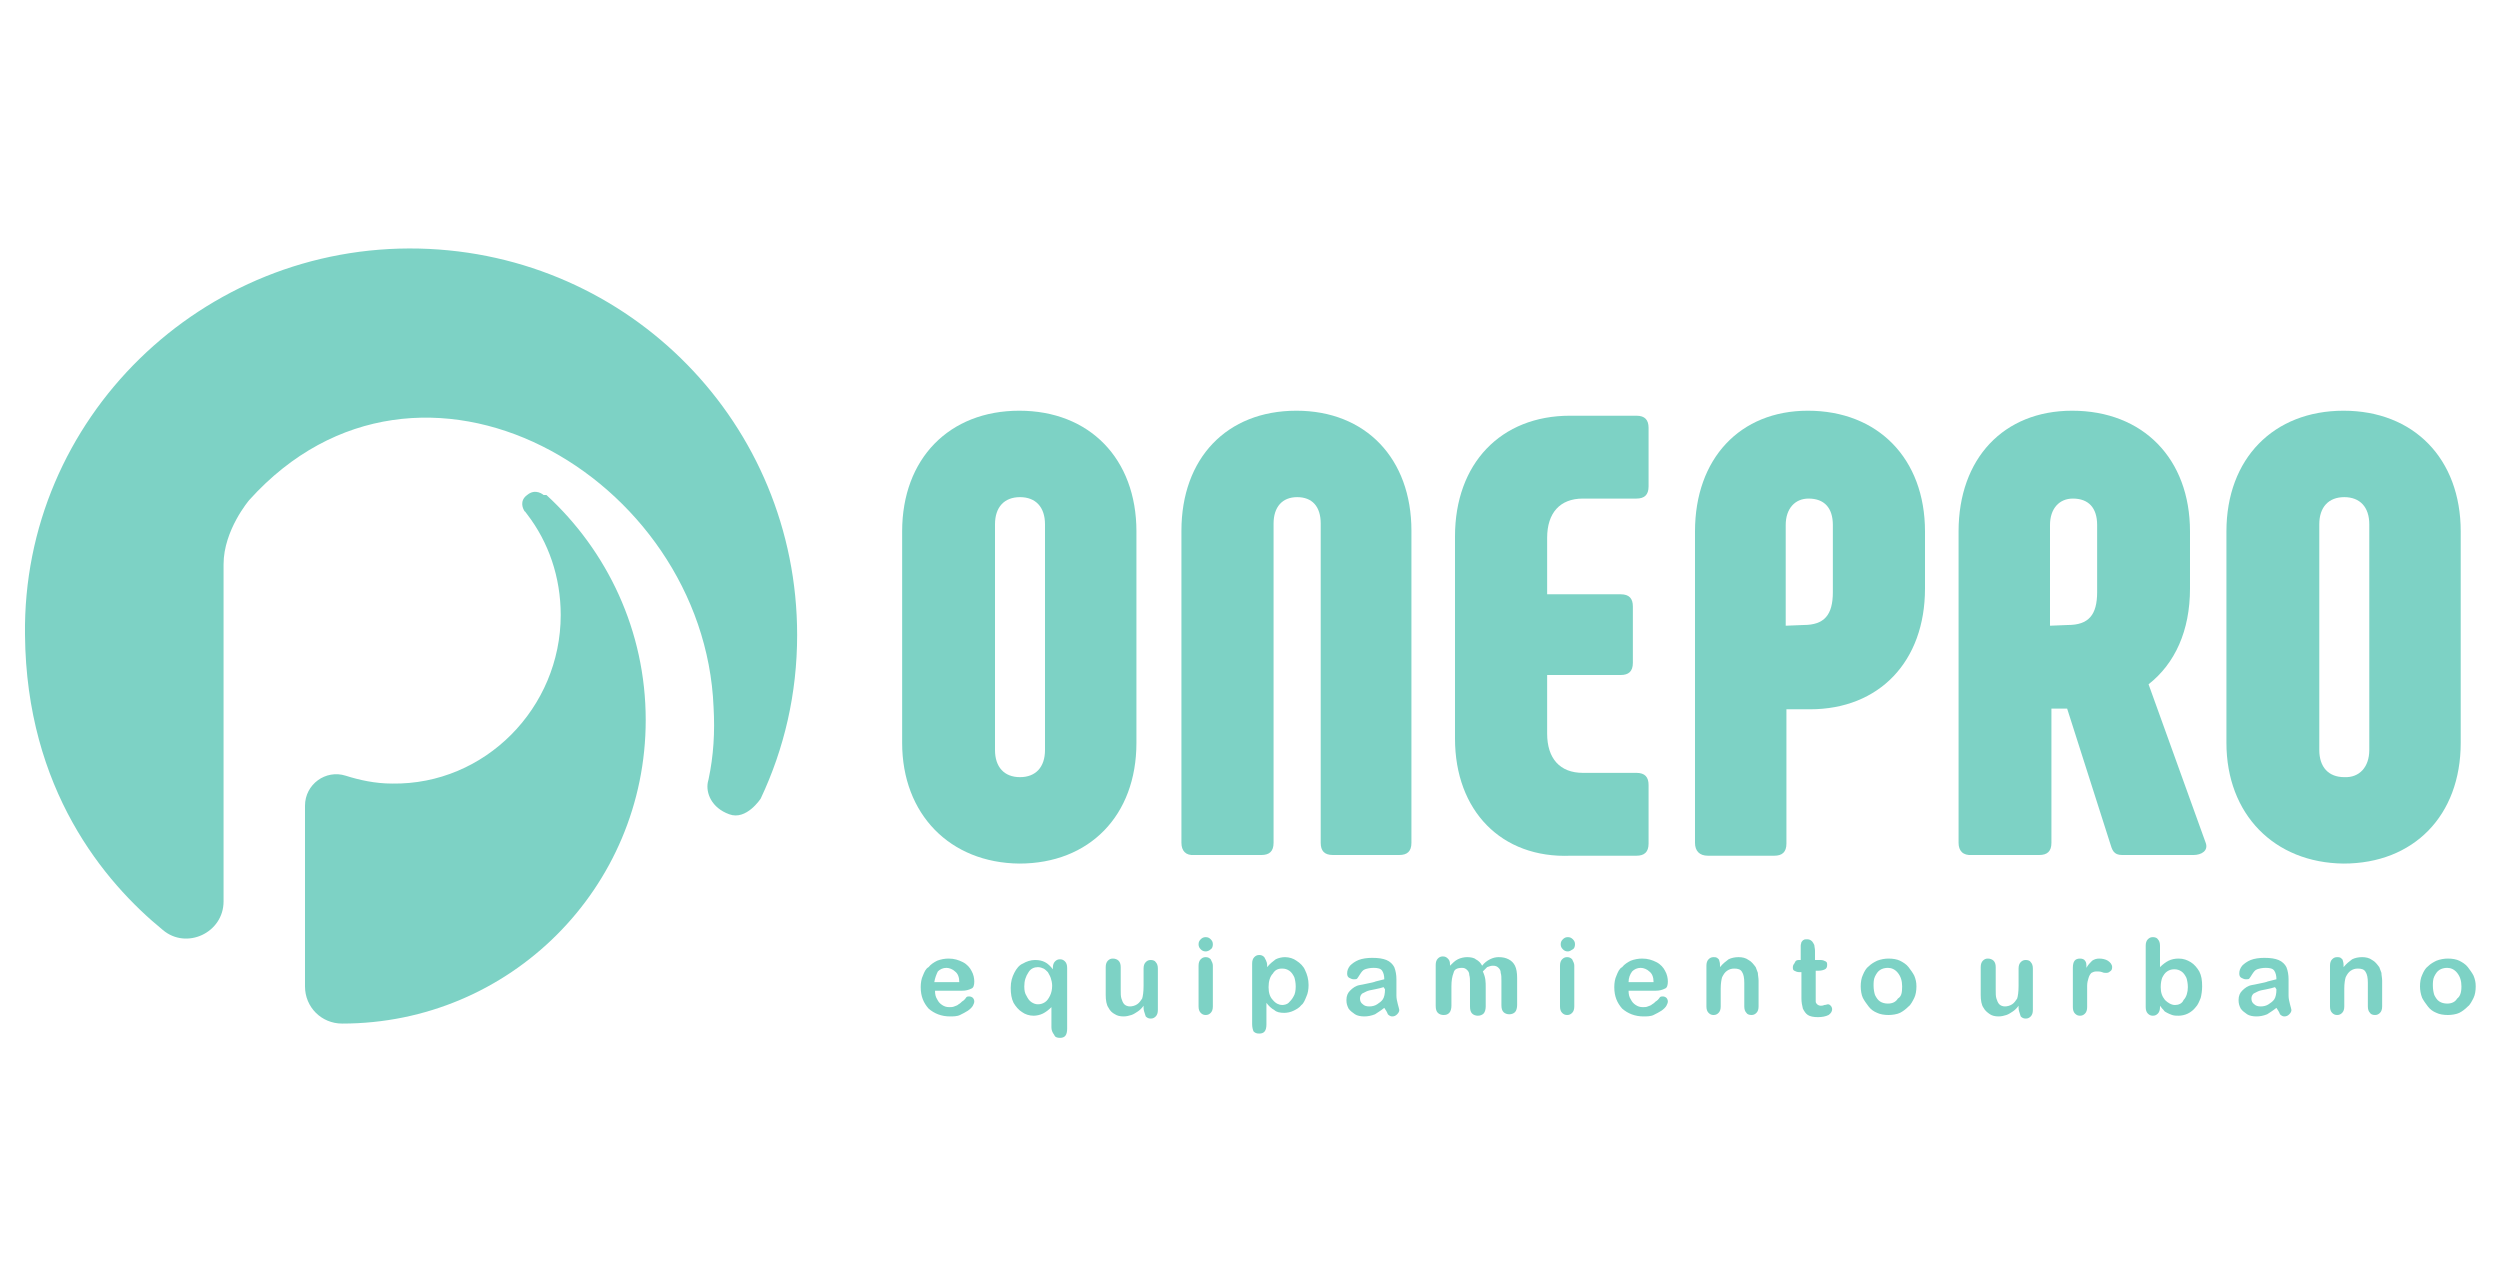
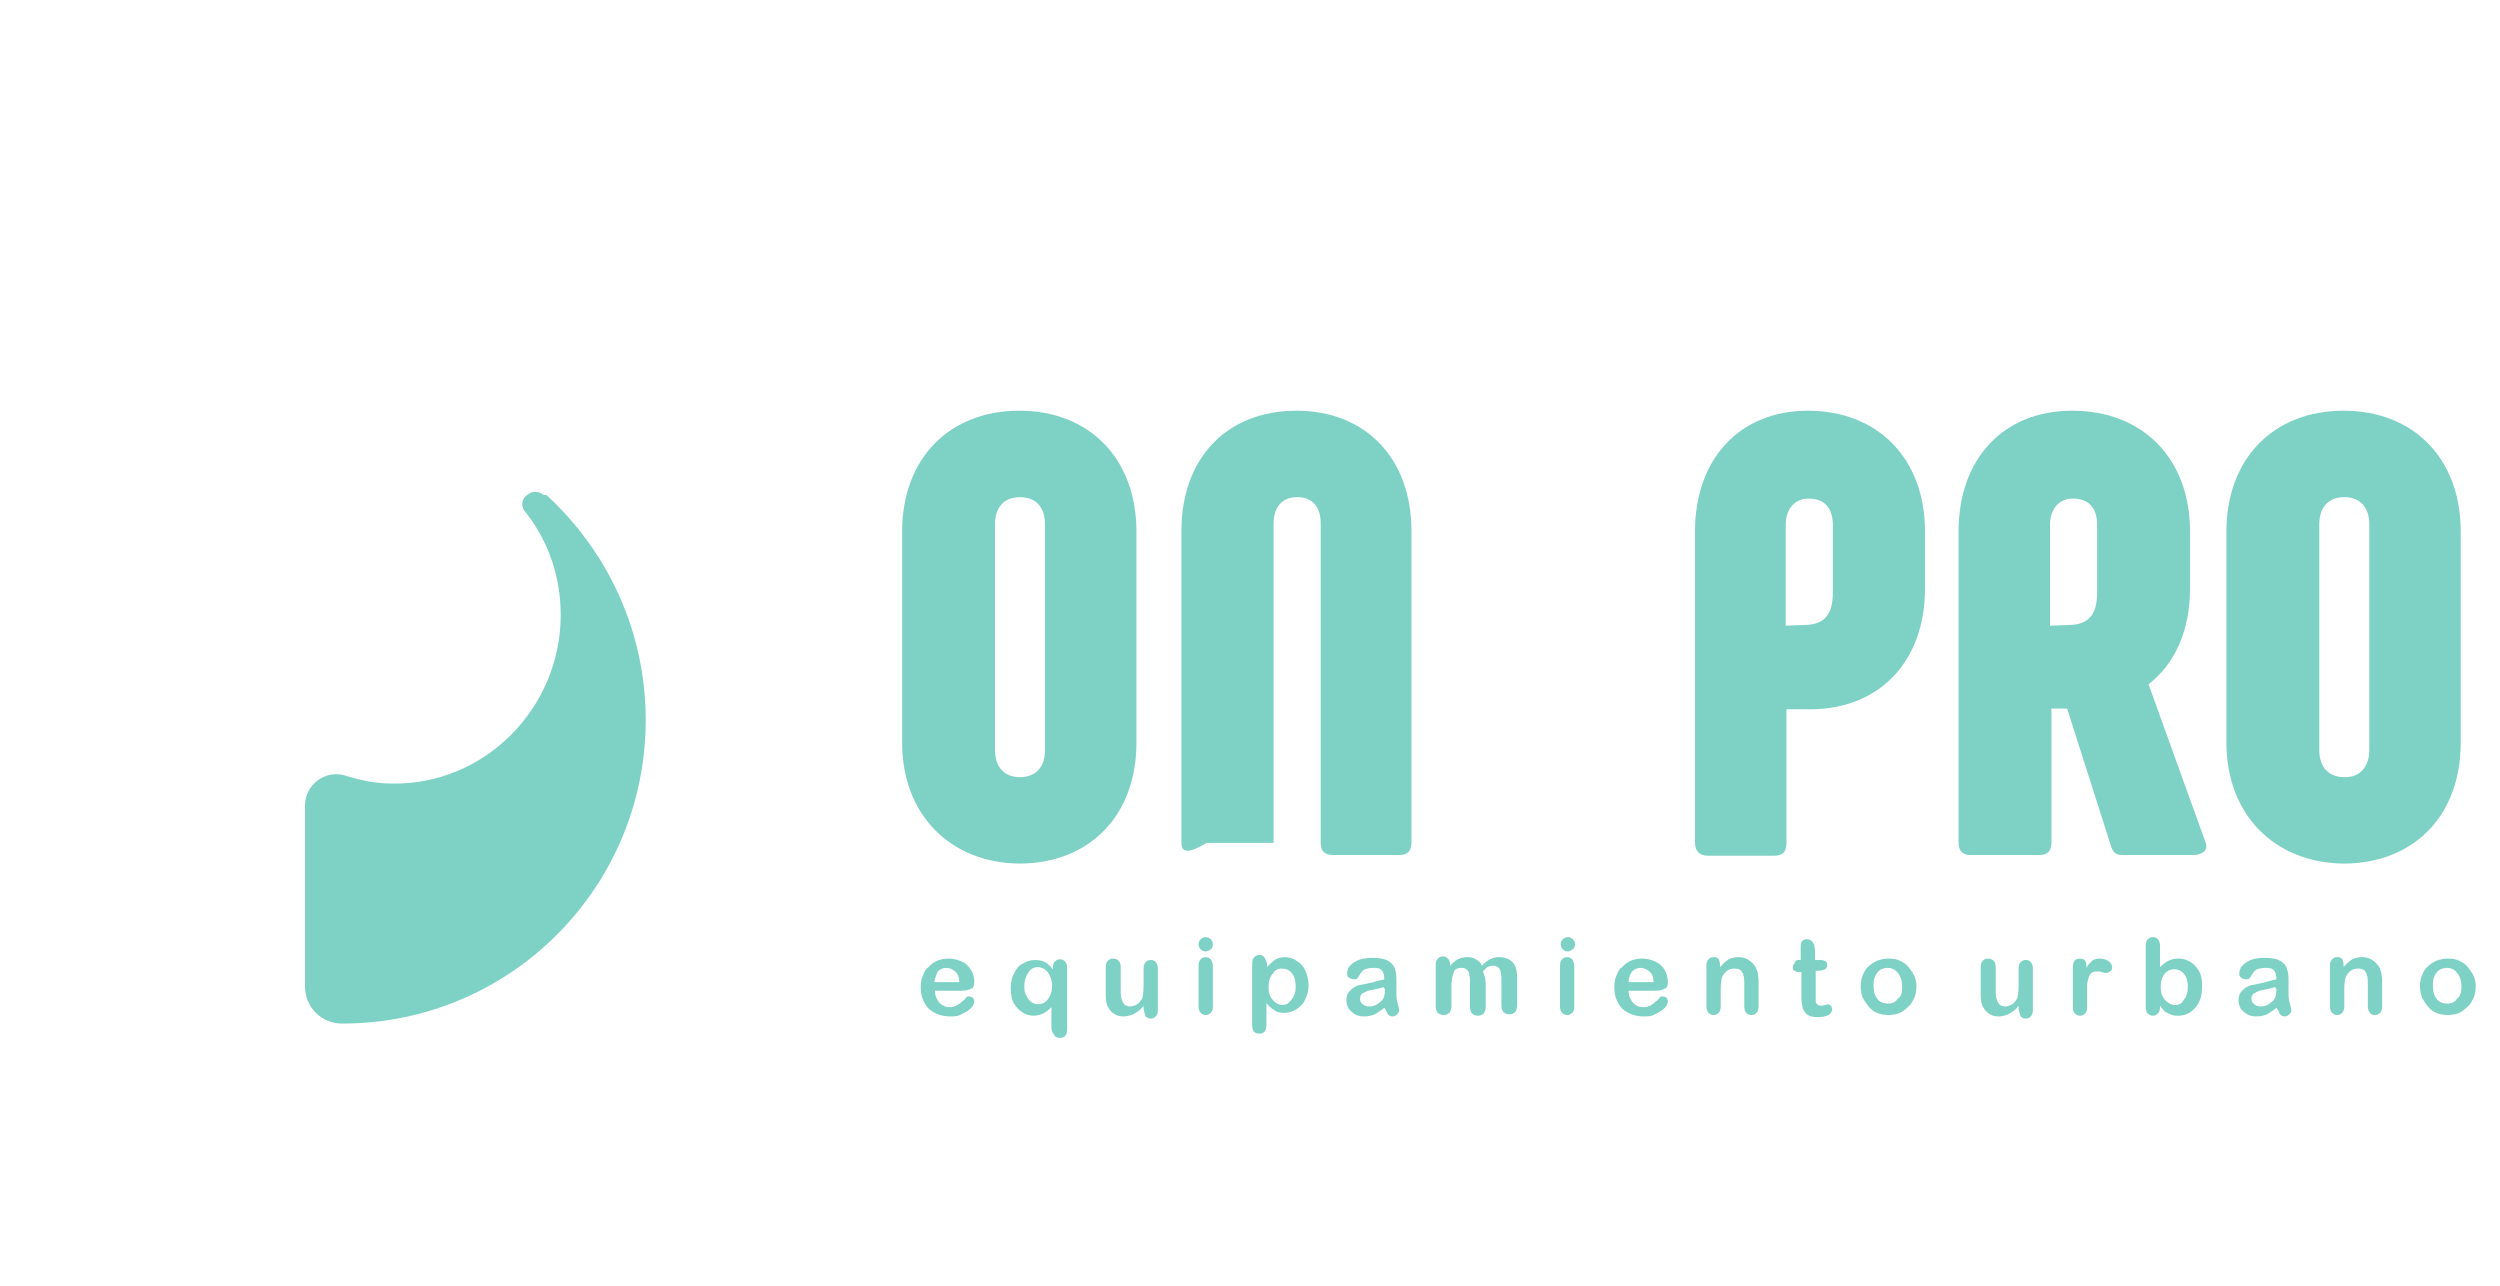
<svg xmlns="http://www.w3.org/2000/svg" id="Capa_1" x="0px" y="0px" viewBox="0 0 350 180" style="enable-background:new 0 0 350 180;" xml:space="preserve">
  <style type="text/css">	.st0{fill:#7DD2C5;}</style>
  <g>
    <path class="st0" d="M146.3,105L146.3,105V73.4c0-2.4-1.3-3.8-3.5-3.8c-2.2,0-3.5,1.4-3.5,3.8V105c0,2.4,1.3,3.8,3.5,3.8  S146.3,107.4,146.3,105 M126.3,104V74.4c0-10.2,6.6-16.9,16.4-16.9c9.8,0,16.4,6.7,16.4,16.9V104c0,10.2-6.6,16.9-16.4,16.9  C133,120.8,126.3,114,126.3,104z" />
-     <path class="st0" d="M165.4,118V74.3c0-10.1,6.3-16.8,16.1-16.8c9.7,0,16.1,6.7,16.1,16.8V118c0,1.2-0.6,1.7-1.7,1.7h-9.3  c-1.2,0-1.7-0.6-1.7-1.7V73.3c0-2.4-1.2-3.7-3.3-3.7s-3.3,1.4-3.3,3.7V118c0,1.2-0.6,1.7-1.7,1.7h-9.4  C166,119.8,165.4,119.1,165.4,118" />
-     <path class="st0" d="M203.7,103.4V75.1c0-10.2,6.4-16.9,16.1-16.9h9.3c1.2,0,1.7,0.6,1.7,1.7v8.2c0,1.2-0.6,1.7-1.7,1.7h-7.5  c-3.2,0-5,2-5,5.5v7.9h10.3c1.2,0,1.7,0.6,1.7,1.7v7.9c0,1.2-0.6,1.7-1.7,1.7h-10.3v8.2c0,3.5,1.8,5.5,5,5.5h7.5  c1.2,0,1.7,0.6,1.7,1.7v8.2c0,1.2-0.6,1.7-1.7,1.7h-9.2C210.2,120.2,203.7,113.5,203.7,103.4" />
+     <path class="st0" d="M165.4,118V74.3c0-10.1,6.3-16.8,16.1-16.8c9.7,0,16.1,6.7,16.1,16.8V118c0,1.2-0.6,1.7-1.7,1.7h-9.3  c-1.2,0-1.7-0.6-1.7-1.7V73.3c0-2.4-1.2-3.7-3.3-3.7s-3.3,1.4-3.3,3.7V118h-9.4  C166,119.8,165.4,119.1,165.4,118" />
    <path class="st0" d="M252.5,87.5L252.5,87.5c2.9,0,4.1-1.4,4.1-4.6v-9.4c0-2.4-1.2-3.7-3.4-3.7c-1.9,0-3.2,1.4-3.2,3.7v14.1  L252.5,87.5L252.5,87.5z M237.3,118V74.4c0-10.2,6.3-16.9,15.8-16.9c9.8,0,16.4,6.7,16.4,16.9v8c0,10.2-6.4,16.9-16.1,16.9h-3.3  v18.8c0,1.2-0.6,1.7-1.7,1.7h-9.3C237.9,119.8,237.3,119.1,237.3,118z" />
    <path class="st0" d="M289.5,87.5L289.5,87.5c2.9,0,4.1-1.4,4.1-4.6v-9.4c0-2.4-1.2-3.7-3.4-3.7c-1.9,0-3.2,1.4-3.2,3.7v14.1  L289.5,87.5L289.5,87.5z M274.2,118V74.4c0-10.2,6.3-16.9,15.9-16.9c9.9,0,16.5,6.7,16.5,16.9v8c0,5.9-2.1,10.5-5.8,13.4l8,22.2  c0.4,1.1-0.6,1.7-1.7,1.7h-10c-1.2,0-1.4-0.7-1.7-1.7l-6-18.8h-2.2V118c0,1.2-0.6,1.7-1.7,1.7h-9.4  C274.8,119.8,274.2,119.1,274.2,118z" />
    <path class="st0" d="M331.7,105L331.7,105V73.4c0-2.4-1.3-3.8-3.5-3.8c-2.2,0-3.5,1.4-3.5,3.8V105c0,2.4,1.3,3.8,3.5,3.8  C330.3,108.9,331.7,107.4,331.7,105 M311.7,104V74.4c0-10.2,6.6-16.9,16.4-16.9s16.4,6.7,16.4,16.9V104c0,10.2-6.6,16.9-16.4,16.9  C318.4,120.8,311.7,114,311.7,104z" />
-     <path class="st0" d="M3.5,88.9C3.1,58.6,28.3,34.1,58.7,34.8c29.5,0.7,52.9,24.6,52.9,54.1c0,8.2-1.8,15.9-5.1,22.9  c0,0-2,3.1-4.4,2.2c-2.5-0.9-3.3-3-3-4.5l0.1-0.4c0.7-3.3,0.9-6.6,0.7-10.1c-1.3-32.3-41.1-55.5-65-29c0,0-3.6,4.2-3.6,9v1.8v9.5  v35.9c0,4.4-5.2,6.8-8.5,4C14.6,123.5,3.7,110.5,3.5,88.9" />
    <path class="st0" d="M76.1,69.3c0,0-1.1-1-2.3,0c-1.1,0.8-0.6,1.9-0.4,2.2c0,0,0,0.1,0.1,0.1l0.3,0.4c3,3.9,4.7,8.8,4.7,14.1  c0,13-10.6,23.8-23.6,23.6c-2.4,0-4.6-0.5-6.5-1.1c-2.8-0.9-5.7,1.2-5.7,4.2v25.3c0,2.9,2.3,5.2,5.2,5.2l0,0  c23.5,0,42.5-19,42.5-42.5c0-12.5-5.4-23.7-13.9-31.5L76.1,69.3z" />
    <path class="st0" d="M344.6,138.1c0-0.8-0.2-1.4-0.6-1.9c-0.4-0.5-0.9-0.7-1.4-0.7c-0.4,0-0.8,0.1-1.1,0.3  c-0.3,0.2-0.5,0.5-0.7,0.9c-0.2,0.4-0.2,0.9-0.2,1.3c0,0.5,0.1,1,0.2,1.3c0.2,0.4,0.4,0.7,0.7,0.9c0.3,0.2,0.7,0.3,1.1,0.3  c0.6,0,1.1-0.2,1.4-0.7C344.4,139.5,344.6,139,344.6,138.1 M346.6,138.1c0,0.6-0.1,1.2-0.3,1.6s-0.5,1-0.8,1.2  c-0.4,0.4-0.8,0.7-1.2,0.9s-1.1,0.3-1.6,0.3c-0.6,0-1.2-0.1-1.6-0.3c-0.5-0.2-0.9-0.5-1.2-0.9s-0.6-0.8-0.8-1.2  c-0.2-0.5-0.3-1.1-0.3-1.6c0-0.6,0.1-1.2,0.3-1.6c0.2-0.5,0.5-1,0.8-1.2c0.4-0.4,0.8-0.6,1.2-0.8c0.5-0.2,1.1-0.3,1.6-0.3  c0.6,0,1.2,0.1,1.6,0.3s0.9,0.5,1.2,0.9s0.6,0.8,0.8,1.2C346.5,137.1,346.6,137.5,346.6,138.1z M328.1,135.2v0.2  c0.4-0.5,0.8-0.8,1.2-1.1c0.4-0.2,0.9-0.3,1.4-0.3c0.5,0,1,0.1,1.4,0.4c0.4,0.2,0.7,0.6,1,1c0.1,0.3,0.2,0.5,0.3,0.8  c0,0.3,0.1,0.7,0.1,1.1v3.6c0,0.4-0.1,0.7-0.3,0.9c-0.2,0.2-0.4,0.3-0.7,0.3c-0.3,0-0.6-0.1-0.7-0.3c-0.2-0.2-0.3-0.5-0.3-0.9v-3.3  c0-0.7-0.1-1.2-0.3-1.5c-0.2-0.4-0.6-0.5-1.1-0.5c-0.4,0-0.7,0.1-1,0.3s-0.5,0.5-0.7,0.9c-0.1,0.3-0.2,0.9-0.2,1.6v2.5  c0,0.4-0.1,0.7-0.3,0.9s-0.4,0.3-0.7,0.3c-0.3,0-0.5-0.1-0.7-0.3c-0.2-0.2-0.3-0.5-0.3-0.9v-5.7c0-0.4,0.1-0.7,0.3-0.9  c0.2-0.2,0.4-0.3,0.7-0.3c0.2,0,0.3,0,0.5,0.1c0.1,0.1,0.3,0.2,0.3,0.4C328.1,134.8,328.1,135,328.1,135.2z M318.5,138.2  c-0.3,0.1-0.7,0.2-1.2,0.3c-0.6,0.1-1,0.2-1.2,0.3c-0.2,0.1-0.4,0.2-0.6,0.3c-0.2,0.2-0.3,0.4-0.3,0.7s0.1,0.6,0.4,0.8  c0.2,0.2,0.5,0.3,0.9,0.3s0.8-0.1,1.1-0.3c0.3-0.2,0.6-0.4,0.8-0.7c0.2-0.3,0.3-0.8,0.3-1.4L318.5,138.2L318.5,138.2z M318.7,141.1  c-0.5,0.4-1,0.7-1.3,0.9c-0.5,0.2-1,0.3-1.5,0.3c-0.5,0-1-0.1-1.3-0.3s-0.7-0.5-0.9-0.8c-0.2-0.4-0.3-0.7-0.3-1.2  c0-0.6,0.2-1,0.5-1.3c0.4-0.4,0.8-0.7,1.4-0.8c0.1,0,0.5-0.1,1-0.2c0.5-0.1,1-0.2,1.2-0.3c0.4-0.1,0.8-0.2,1.2-0.3  c0-0.5-0.1-0.9-0.3-1.2c-0.2-0.3-0.6-0.4-1.2-0.4c-0.5,0-0.9,0.1-1.2,0.2c-0.3,0.1-0.5,0.4-0.7,0.7c-0.2,0.3-0.3,0.5-0.4,0.6  c-0.1,0.1-0.2,0.1-0.5,0.1c-0.2,0-0.4-0.1-0.6-0.2c-0.2-0.1-0.3-0.3-0.3-0.6c0-0.4,0.1-0.7,0.4-1.1c0.3-0.3,0.7-0.6,1.2-0.8  c0.5-0.2,1.2-0.3,1.9-0.3c0.9,0,1.5,0.1,2,0.3c0.5,0.2,0.9,0.6,1.1,1c0.2,0.5,0.3,1.1,0.3,1.7c0,0.5,0,0.9,0,1.2c0,0.3,0,0.7,0,1.1  s0.1,0.8,0.2,1.2c0.1,0.4,0.2,0.7,0.2,0.8c0,0.2-0.1,0.4-0.3,0.6c-0.2,0.2-0.4,0.3-0.7,0.3c-0.2,0-0.4-0.1-0.6-0.3  C319.1,141.7,318.9,141.4,318.7,141.1z M302.5,138.2c0,0.8,0.2,1.3,0.6,1.8c0.4,0.4,0.9,0.7,1.4,0.7c0.5,0,1-0.2,1.2-0.7  c0.4-0.4,0.6-1.1,0.6-1.8c0-0.5-0.1-1-0.2-1.3c-0.2-0.4-0.4-0.7-0.7-0.9c-0.3-0.2-0.6-0.3-1-0.3s-0.7,0.1-1,0.3s-0.5,0.5-0.7,0.9  C302.6,137.2,302.5,137.6,302.5,138.2z M302.4,132.4v3c0.4-0.4,0.8-0.7,1.2-0.9c0.4-0.2,0.9-0.3,1.4-0.3c0.7,0,1.2,0.2,1.7,0.5  c0.5,0.3,0.9,0.8,1.2,1.3c0.3,0.6,0.4,1.2,0.4,2.1c0,0.6-0.1,1.2-0.2,1.6c-0.2,0.5-0.4,1-0.7,1.3c-0.3,0.4-0.7,0.7-1.1,0.9  s-0.9,0.3-1.3,0.3c-0.3,0-0.6,0-0.9-0.1c-0.3-0.1-0.5-0.2-0.7-0.3c-0.2-0.1-0.4-0.2-0.5-0.4c-0.1-0.1-0.3-0.3-0.5-0.6v0.2  c0,0.4-0.1,0.7-0.3,0.9s-0.4,0.3-0.7,0.3s-0.5-0.1-0.7-0.3c-0.2-0.2-0.3-0.5-0.3-0.9v-8.6c0-0.4,0.1-0.7,0.3-0.9s0.4-0.3,0.7-0.3  c0.3,0,0.6,0.1,0.7,0.3C302.3,131.7,302.4,132,302.4,132.4z M292.2,139.4v1.6c0,0.4-0.1,0.7-0.3,0.9c-0.2,0.2-0.4,0.3-0.7,0.3  c-0.3,0-0.5-0.1-0.7-0.3c-0.2-0.2-0.3-0.5-0.3-0.9v-5.5c0-0.9,0.3-1.3,1-1.3c0.3,0,0.6,0.1,0.7,0.3c0.2,0.2,0.2,0.5,0.2,1  c0.2-0.4,0.5-0.7,0.8-1c0.3-0.2,0.6-0.3,1-0.3s0.9,0.1,1.2,0.3s0.6,0.5,0.6,0.9c0,0.3-0.1,0.5-0.3,0.6c-0.2,0.2-0.4,0.2-0.6,0.2  c-0.1,0-0.3,0-0.5-0.1c-0.3-0.1-0.5-0.1-0.8-0.1s-0.5,0.1-0.7,0.2c-0.2,0.2-0.3,0.4-0.4,0.7c-0.1,0.3-0.2,0.7-0.2,1.1  C292.2,138.2,292.2,138.7,292.2,139.4z M282.6,141.1v-0.3c-0.2,0.3-0.5,0.6-0.8,0.8s-0.6,0.4-0.9,0.5c-0.3,0.1-0.7,0.2-1.1,0.2  c-0.5,0-0.9-0.1-1.2-0.3s-0.7-0.5-0.9-0.9c-0.3-0.4-0.4-1.1-0.4-1.8v-3.9c0-0.4,0.1-0.7,0.3-0.9c0.2-0.2,0.4-0.3,0.7-0.3  c0.3,0,0.6,0.1,0.8,0.3c0.2,0.2,0.3,0.5,0.3,0.9v3.2c0,0.5,0,0.9,0.1,1.2c0.1,0.3,0.2,0.6,0.4,0.8c0.2,0.2,0.5,0.3,0.8,0.3  s0.7-0.1,1-0.3c0.3-0.2,0.5-0.5,0.7-0.8c0.1-0.3,0.2-0.9,0.2-1.8v-2.4c0-0.4,0.1-0.7,0.3-0.9c0.2-0.2,0.4-0.3,0.7-0.3  c0.3,0,0.6,0.1,0.7,0.3c0.2,0.2,0.3,0.5,0.3,0.9v5.8c0,0.4-0.1,0.7-0.3,0.9s-0.4,0.3-0.7,0.3c-0.3,0-0.5-0.1-0.7-0.3  C282.7,141.7,282.6,141.4,282.6,141.1z M266.3,138.1c0-0.8-0.2-1.4-0.6-1.9c-0.4-0.5-0.9-0.7-1.4-0.7c-0.4,0-0.8,0.1-1.1,0.3  c-0.3,0.2-0.5,0.5-0.7,0.9c-0.2,0.4-0.2,0.9-0.2,1.3c0,0.5,0.1,1,0.2,1.3c0.2,0.4,0.4,0.7,0.7,0.9c0.3,0.2,0.7,0.3,1.1,0.3  c0.6,0,1.1-0.2,1.4-0.7C266.2,139.5,266.3,139,266.3,138.1z M268.3,138.1c0,0.6-0.1,1.2-0.3,1.6s-0.5,1-0.8,1.2  c-0.4,0.4-0.8,0.7-1.2,0.9s-1.1,0.3-1.6,0.3c-0.6,0-1.2-0.1-1.6-0.3c-0.5-0.2-0.9-0.5-1.2-0.9s-0.6-0.8-0.8-1.2s-0.3-1.1-0.3-1.6  c0-0.6,0.1-1.2,0.3-1.6c0.2-0.5,0.5-1,0.8-1.2c0.4-0.4,0.8-0.6,1.2-0.8c0.5-0.2,1.1-0.3,1.6-0.3c0.6,0,1.2,0.1,1.6,0.3  s0.9,0.5,1.2,0.9s0.6,0.8,0.8,1.2C268.2,137.1,268.3,137.5,268.3,138.1z M251.9,134.4h0.2v-1.2c0-0.3,0-0.6,0-0.8s0.1-0.4,0.1-0.5  c0.1-0.1,0.2-0.3,0.3-0.3c0.1-0.1,0.3-0.1,0.5-0.1c0.3,0,0.5,0.1,0.7,0.3c0.1,0.1,0.2,0.3,0.3,0.5c0,0.2,0.1,0.5,0.1,0.8v1.3h0.8  c0.3,0,0.5,0.1,0.7,0.2s0.2,0.3,0.2,0.5c0,0.3-0.1,0.5-0.3,0.6c-0.2,0.1-0.5,0.2-0.9,0.2h-0.4v3.6c0,0.3,0,0.6,0,0.7  c0,0.2,0.1,0.3,0.2,0.4c0.1,0.1,0.3,0.2,0.5,0.2c0.1,0,0.3,0,0.5-0.1c0.2,0,0.4-0.1,0.5-0.1c0.2,0,0.3,0.1,0.4,0.2  c0.1,0.1,0.2,0.3,0.2,0.5c0,0.3-0.2,0.6-0.5,0.8c-0.4,0.2-0.9,0.3-1.5,0.3c-0.6,0-1.1-0.1-1.4-0.3c-0.3-0.2-0.5-0.5-0.7-0.9  c-0.1-0.4-0.2-0.9-0.2-1.4v-3.7h-0.3c-0.3,0-0.5-0.1-0.7-0.2c-0.2-0.1-0.2-0.3-0.2-0.5s0.1-0.4,0.2-0.5  C251.4,134.4,251.6,134.4,251.9,134.4z M240.8,135.2v0.2c0.4-0.5,0.8-0.8,1.2-1.1c0.4-0.2,0.9-0.3,1.4-0.3c0.5,0,1,0.1,1.4,0.4  c0.4,0.2,0.7,0.6,1,1c0.1,0.3,0.2,0.5,0.3,0.8c0,0.3,0.1,0.7,0.1,1.1v3.6c0,0.4-0.1,0.7-0.3,0.9c-0.2,0.2-0.4,0.3-0.7,0.3  c-0.3,0-0.6-0.1-0.7-0.3c-0.2-0.2-0.3-0.5-0.3-0.9v-3.3c0-0.7-0.1-1.2-0.3-1.5c-0.2-0.4-0.6-0.5-1.1-0.5c-0.4,0-0.7,0.1-1,0.3  c-0.3,0.2-0.5,0.5-0.7,0.9c-0.1,0.3-0.2,0.9-0.2,1.6v2.5c0,0.4-0.1,0.7-0.3,0.9s-0.4,0.3-0.7,0.3c-0.3,0-0.5-0.1-0.7-0.3  s-0.3-0.5-0.3-0.9v-5.7c0-0.4,0.1-0.7,0.3-0.9c0.2-0.2,0.4-0.3,0.7-0.3c0.2,0,0.3,0,0.5,0.1c0.1,0.1,0.3,0.2,0.3,0.4  C240.8,134.8,240.8,135,240.8,135.2z M228,137.5h3.5c0-0.7-0.2-1.2-0.6-1.5c-0.3-0.3-0.8-0.5-1.2-0.5c-0.5,0-0.9,0.2-1.2,0.5  C228.2,136.4,228,136.9,228,137.5z M231.8,138.7H228c0,0.5,0.1,0.9,0.3,1.2c0.2,0.4,0.4,0.6,0.7,0.8c0.3,0.2,0.6,0.3,1,0.3  c0.2,0,0.5,0,0.7-0.1c0.2-0.1,0.4-0.1,0.6-0.3c0.2-0.1,0.4-0.3,0.5-0.4c0.2-0.1,0.4-0.3,0.6-0.6c0.1-0.1,0.3-0.1,0.4-0.1  c0.2,0,0.4,0.1,0.5,0.2c0.1,0.1,0.2,0.3,0.2,0.5s-0.1,0.4-0.2,0.6c-0.1,0.2-0.4,0.5-0.7,0.7s-0.7,0.4-1.1,0.6  c-0.4,0.2-1,0.2-1.4,0.2c-1.2,0-2.2-0.4-3-1.1c-0.7-0.8-1.1-1.7-1.1-3c0-0.6,0.1-1.2,0.3-1.6c0.2-0.5,0.4-1,0.8-1.2  c0.3-0.4,0.8-0.7,1.2-0.9c0.5-0.2,1.1-0.3,1.6-0.3c0.8,0,1.4,0.2,2,0.5c0.6,0.3,1,0.8,1.2,1.2c0.3,0.5,0.4,1.1,0.4,1.5  c0,0.5-0.1,0.9-0.4,1C232.7,138.6,232.3,138.7,231.8,138.7z M219.5,133.2c-0.3,0-0.5-0.1-0.7-0.3s-0.3-0.4-0.3-0.7  c0-0.3,0.1-0.5,0.3-0.7s0.4-0.3,0.7-0.3c0.3,0,0.5,0.1,0.7,0.3s0.3,0.4,0.3,0.7c0,0.3-0.1,0.6-0.3,0.7  C219.9,133.1,219.7,133.2,219.5,133.2z M220.4,135.2v5.7c0,0.4-0.1,0.7-0.3,0.9s-0.4,0.3-0.7,0.3c-0.3,0-0.5-0.1-0.7-0.3  s-0.3-0.5-0.3-0.9v-5.7c0-0.4,0.1-0.7,0.3-0.9c0.2-0.2,0.4-0.3,0.7-0.3c0.3,0,0.5,0.1,0.7,0.3C220.3,134.7,220.4,134.9,220.4,135.2  z M208,138.3v2.6c0,0.4-0.1,0.8-0.3,1s-0.5,0.3-0.8,0.3s-0.6-0.1-0.8-0.3s-0.3-0.5-0.3-1v-3.2c0-0.5,0-0.9-0.1-1.2  c0-0.3-0.1-0.5-0.3-0.7s-0.4-0.3-0.7-0.3c-0.7,0-1.1,0.2-1.2,0.7c-0.2,0.5-0.3,1.1-0.3,1.9v2.7c0,0.4-0.1,0.8-0.3,1  s-0.4,0.3-0.8,0.3c-0.3,0-0.6-0.1-0.8-0.3s-0.3-0.5-0.3-1v-5.7c0-0.4,0.1-0.7,0.3-0.9c0.2-0.2,0.4-0.3,0.7-0.3  c0.3,0,0.5,0.1,0.7,0.3c0.2,0.2,0.3,0.4,0.3,0.8v0.2c0.4-0.4,0.7-0.7,1.1-0.9c0.4-0.2,0.9-0.3,1.3-0.3c0.5,0,1,0.1,1.2,0.3  c0.4,0.2,0.7,0.5,0.9,0.9c0.3-0.4,0.7-0.7,1.1-0.9c0.4-0.2,0.8-0.3,1.2-0.3c0.6,0,1,0.1,1.4,0.3c0.4,0.2,0.7,0.5,0.9,0.9  s0.3,1,0.3,1.7v3.8c0,0.4-0.1,0.8-0.3,1s-0.5,0.3-0.8,0.3c-0.3,0-0.6-0.1-0.8-0.3s-0.3-0.5-0.3-1v-3.4c0-0.4,0-0.8-0.1-1.1  c0-0.3-0.1-0.5-0.3-0.7s-0.4-0.3-0.8-0.3c-0.3,0-0.5,0.1-0.8,0.2c-0.2,0.2-0.4,0.4-0.6,0.6C208,136.9,208,137.4,208,138.3z   M193.7,138.2c-0.3,0.1-0.7,0.2-1.2,0.3c-0.6,0.1-1,0.2-1.2,0.3c-0.2,0.1-0.4,0.2-0.6,0.3c-0.2,0.2-0.3,0.4-0.3,0.7  s0.1,0.6,0.4,0.8c0.2,0.2,0.5,0.3,0.9,0.3s0.8-0.1,1.1-0.3c0.3-0.2,0.6-0.4,0.8-0.7c0.2-0.3,0.3-0.8,0.3-1.4L193.7,138.2  L193.7,138.2z M193.8,141.1c-0.5,0.4-1,0.7-1.3,0.9c-0.5,0.2-1,0.3-1.5,0.3c-0.5,0-1-0.1-1.3-0.3s-0.7-0.5-0.9-0.8  c-0.2-0.4-0.3-0.7-0.3-1.2c0-0.6,0.2-1,0.5-1.3c0.4-0.4,0.8-0.7,1.4-0.8c0.1,0,0.5-0.1,1-0.2c0.5-0.1,1-0.2,1.2-0.3  c0.4-0.1,0.8-0.2,1.2-0.3c0-0.5-0.1-0.9-0.3-1.2c-0.2-0.3-0.6-0.4-1.2-0.4c-0.5,0-0.9,0.1-1.2,0.2c-0.3,0.1-0.5,0.4-0.7,0.7  c-0.2,0.3-0.3,0.5-0.4,0.6c-0.1,0.1-0.2,0.1-0.5,0.1c-0.2,0-0.4-0.1-0.6-0.2c-0.2-0.1-0.3-0.3-0.3-0.6c0-0.4,0.1-0.7,0.4-1.1  c0.3-0.3,0.7-0.6,1.2-0.8c0.5-0.2,1.2-0.3,1.9-0.3c0.9,0,1.5,0.1,2,0.3c0.5,0.2,0.9,0.6,1.1,1c0.2,0.5,0.3,1.1,0.3,1.7  c0,0.5,0,0.9,0,1.2c0,0.3,0,0.7,0,1.1s0.1,0.8,0.2,1.2s0.2,0.7,0.2,0.8c0,0.2-0.1,0.4-0.3,0.6c-0.2,0.2-0.4,0.3-0.7,0.3  c-0.2,0-0.4-0.1-0.6-0.3C194.2,141.7,194,141.4,193.8,141.1z M181.4,138.1c0-0.5-0.1-1-0.2-1.3c-0.2-0.4-0.4-0.7-0.7-0.9  c-0.3-0.2-0.6-0.3-1-0.3c-0.6,0-1,0.2-1.3,0.7c-0.4,0.4-0.6,1.1-0.6,1.9c0,0.8,0.2,1.4,0.6,1.8c0.4,0.5,0.9,0.7,1.3,0.7  c0.3,0,0.7-0.1,0.9-0.3s0.5-0.5,0.7-0.9C181.3,139.2,181.4,138.7,181.4,138.1z M177.4,135.2v0.2c0.4-0.5,0.8-0.8,1.2-1.1  c0.4-0.2,0.9-0.3,1.3-0.3c0.6,0,1.2,0.2,1.6,0.5c0.5,0.3,1,0.8,1.2,1.3c0.3,0.6,0.5,1.3,0.5,2.1c0,0.6-0.1,1.2-0.3,1.6  c-0.2,0.5-0.4,1-0.7,1.2c-0.3,0.4-0.7,0.6-1.1,0.8s-0.9,0.3-1.3,0.3c-0.6,0-1.1-0.1-1.4-0.4c-0.4-0.2-0.8-0.6-1.1-1v3  c0,0.9-0.3,1.3-1,1.3c-0.4,0-0.6-0.1-0.8-0.3c-0.1-0.2-0.2-0.6-0.2-1v-8.5c0-0.4,0.1-0.7,0.3-0.9c0.2-0.2,0.4-0.3,0.7-0.3  c0.3,0,0.5,0.1,0.7,0.3C177.4,134.7,177.4,134.9,177.4,135.2z M168.8,133.2c-0.3,0-0.5-0.1-0.7-0.3s-0.3-0.4-0.3-0.7  c0-0.3,0.1-0.5,0.3-0.7s0.4-0.3,0.7-0.3c0.3,0,0.5,0.1,0.7,0.3s0.3,0.4,0.3,0.7c0,0.3-0.1,0.6-0.3,0.7  C169.3,133.1,169,133.2,168.8,133.2z M169.8,135.2v5.7c0,0.4-0.1,0.7-0.3,0.9s-0.4,0.3-0.7,0.3c-0.3,0-0.5-0.1-0.7-0.3  s-0.3-0.5-0.3-0.9v-5.7c0-0.4,0.1-0.7,0.3-0.9c0.2-0.2,0.4-0.3,0.7-0.3c0.3,0,0.5,0.1,0.7,0.3C169.7,134.7,169.8,134.9,169.8,135.2  z M160.1,141.1v-0.3c-0.2,0.3-0.5,0.6-0.8,0.8c-0.3,0.2-0.6,0.4-0.9,0.5c-0.3,0.1-0.7,0.2-1.1,0.2c-0.5,0-0.9-0.1-1.2-0.3  c-0.4-0.2-0.7-0.5-0.9-0.9c-0.3-0.4-0.4-1.1-0.4-1.8v-3.9c0-0.4,0.1-0.7,0.3-0.9s0.4-0.3,0.7-0.3c0.3,0,0.6,0.1,0.8,0.3  s0.3,0.5,0.3,0.9v3.2c0,0.5,0,0.9,0.1,1.2c0.1,0.3,0.2,0.6,0.4,0.8s0.5,0.3,0.8,0.3c0.3,0,0.7-0.1,1-0.3c0.3-0.2,0.5-0.5,0.7-0.8  c0.1-0.3,0.2-0.9,0.2-1.8v-2.4c0-0.4,0.1-0.7,0.3-0.9c0.2-0.2,0.4-0.3,0.7-0.3c0.3,0,0.6,0.1,0.7,0.3c0.2,0.2,0.3,0.5,0.3,0.9v5.8  c0,0.4-0.1,0.7-0.3,0.9s-0.4,0.3-0.7,0.3c-0.3,0-0.5-0.1-0.7-0.3C160.2,141.7,160.1,141.4,160.1,141.1z M143.4,138.1  c0,0.6,0.1,1,0.3,1.3c0.2,0.4,0.4,0.7,0.7,0.9c0.3,0.2,0.6,0.3,0.9,0.3c0.4,0,0.7-0.1,1-0.3c0.3-0.2,0.5-0.5,0.7-0.9  c0.2-0.4,0.3-0.9,0.3-1.4c0-0.4-0.1-0.8-0.2-1.1c-0.1-0.3-0.3-0.6-0.4-0.8c-0.2-0.2-0.4-0.4-0.6-0.5c-0.2-0.1-0.5-0.2-0.8-0.2  c-0.5,0-1,0.2-1.3,0.7C143.6,136.7,143.4,137.3,143.4,138.1z M147.2,143.8V141c-0.4,0.4-0.8,0.7-1.2,0.9s-0.9,0.3-1.3,0.3  c-0.6,0-1.2-0.2-1.6-0.5c-0.5-0.3-0.9-0.8-1.2-1.3c-0.3-0.6-0.4-1.3-0.4-2.1c0-0.9,0.2-1.5,0.5-2.1c0.3-0.6,0.7-1.1,1.2-1.3  c0.5-0.3,1.1-0.5,1.7-0.5c0.6,0,1,0.1,1.4,0.3c0.4,0.2,0.8,0.6,1.1,1v-0.2c0-0.4,0.1-0.7,0.3-0.9s0.4-0.3,0.7-0.3  c0.3,0,0.5,0.1,0.7,0.3s0.3,0.5,0.3,0.9v8.5c0,0.9-0.3,1.3-1,1.3c-0.4,0-0.7-0.1-0.8-0.4C147.3,144.5,147.2,144.2,147.2,143.8z   M130.8,137.5h3.5c0-0.7-0.2-1.2-0.6-1.5c-0.3-0.3-0.8-0.5-1.2-0.5c-0.5,0-0.9,0.2-1.2,0.5C131.1,136.4,130.9,136.9,130.8,137.5z   M134.7,138.7h-3.8c0,0.5,0.1,0.9,0.3,1.2c0.2,0.4,0.4,0.6,0.7,0.8c0.3,0.2,0.6,0.3,1,0.3c0.2,0,0.5,0,0.7-0.1  c0.2-0.1,0.4-0.1,0.6-0.3c0.2-0.1,0.4-0.3,0.5-0.4c0.2-0.1,0.4-0.3,0.6-0.6c0.1-0.1,0.3-0.1,0.4-0.1c0.2,0,0.4,0.1,0.5,0.2  c0.1,0.1,0.2,0.3,0.2,0.5s-0.1,0.4-0.2,0.6c-0.1,0.2-0.4,0.5-0.7,0.7c-0.3,0.2-0.7,0.4-1.1,0.6c-0.4,0.2-1,0.2-1.4,0.2  c-1.2,0-2.2-0.4-3-1.1c-0.7-0.8-1.1-1.7-1.1-3c0-0.6,0.1-1.2,0.3-1.6c0.2-0.5,0.4-1,0.8-1.2c0.3-0.4,0.8-0.7,1.2-0.9  c0.5-0.2,1.1-0.3,1.6-0.3c0.8,0,1.4,0.2,2,0.5c0.6,0.3,1,0.8,1.2,1.2c0.3,0.5,0.4,1.1,0.4,1.5c0,0.5-0.1,0.9-0.4,1  C135.6,138.6,135.2,138.7,134.7,138.7z" />
  </g>
</svg>